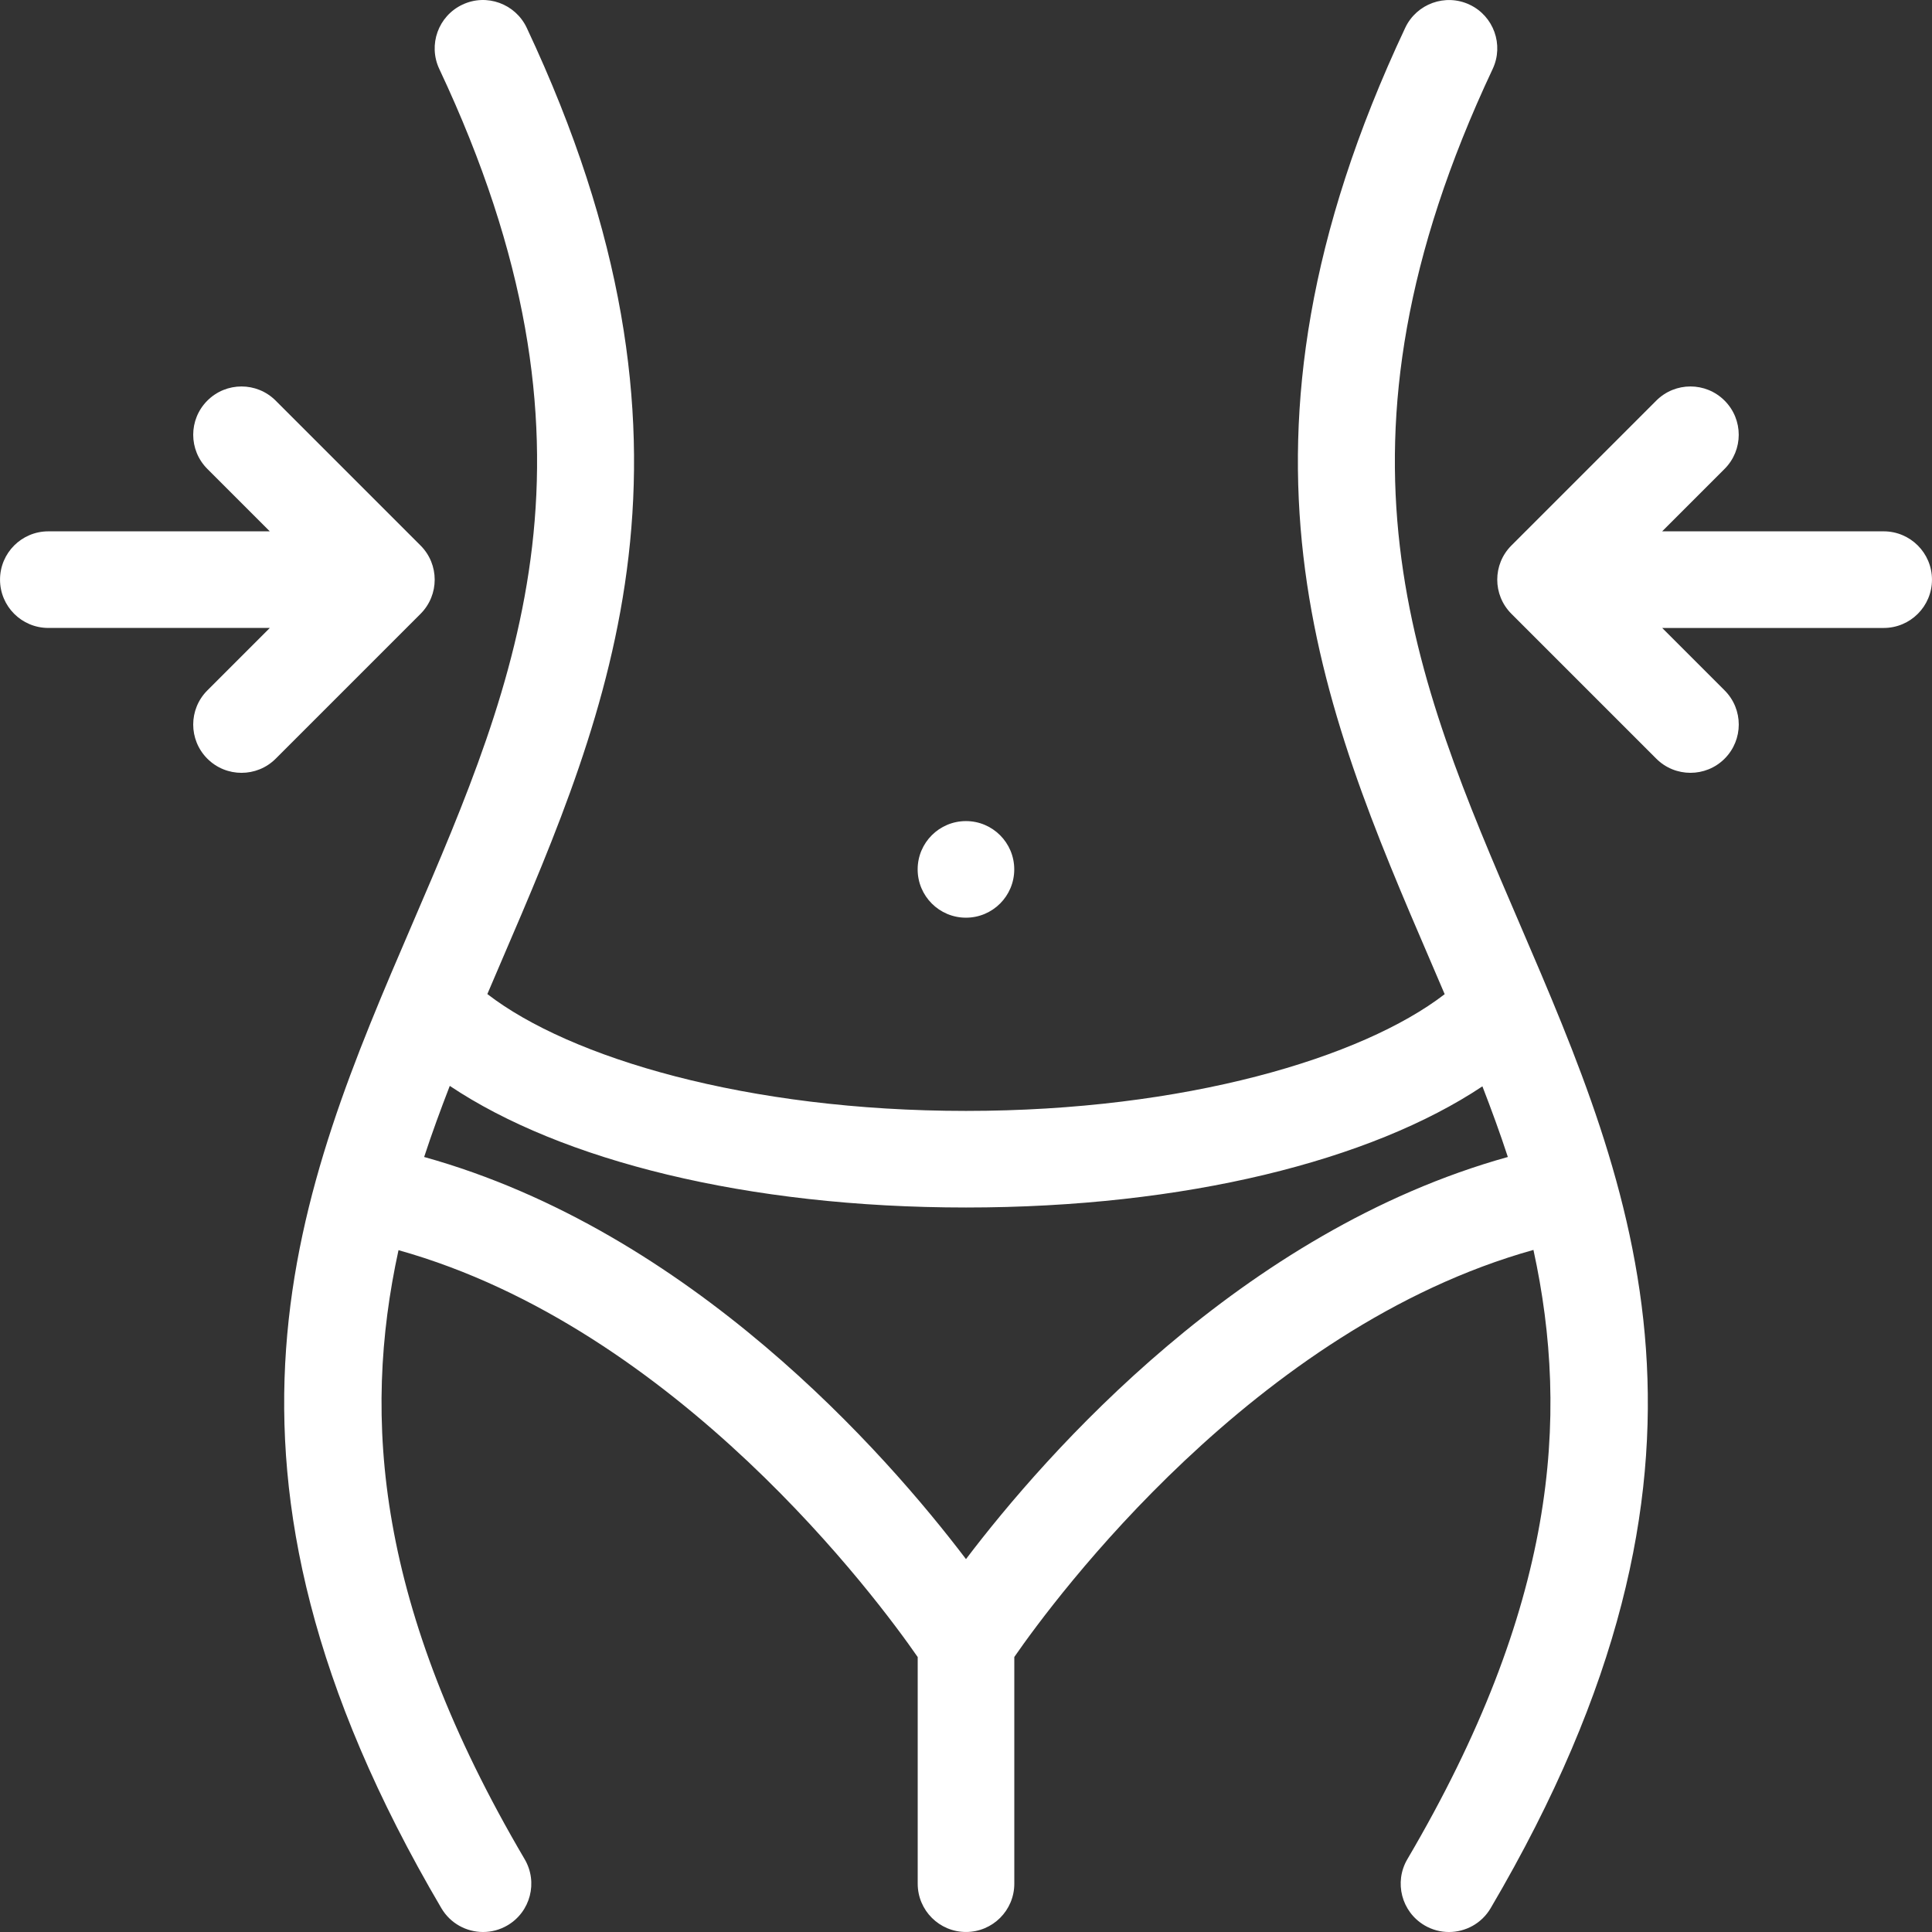
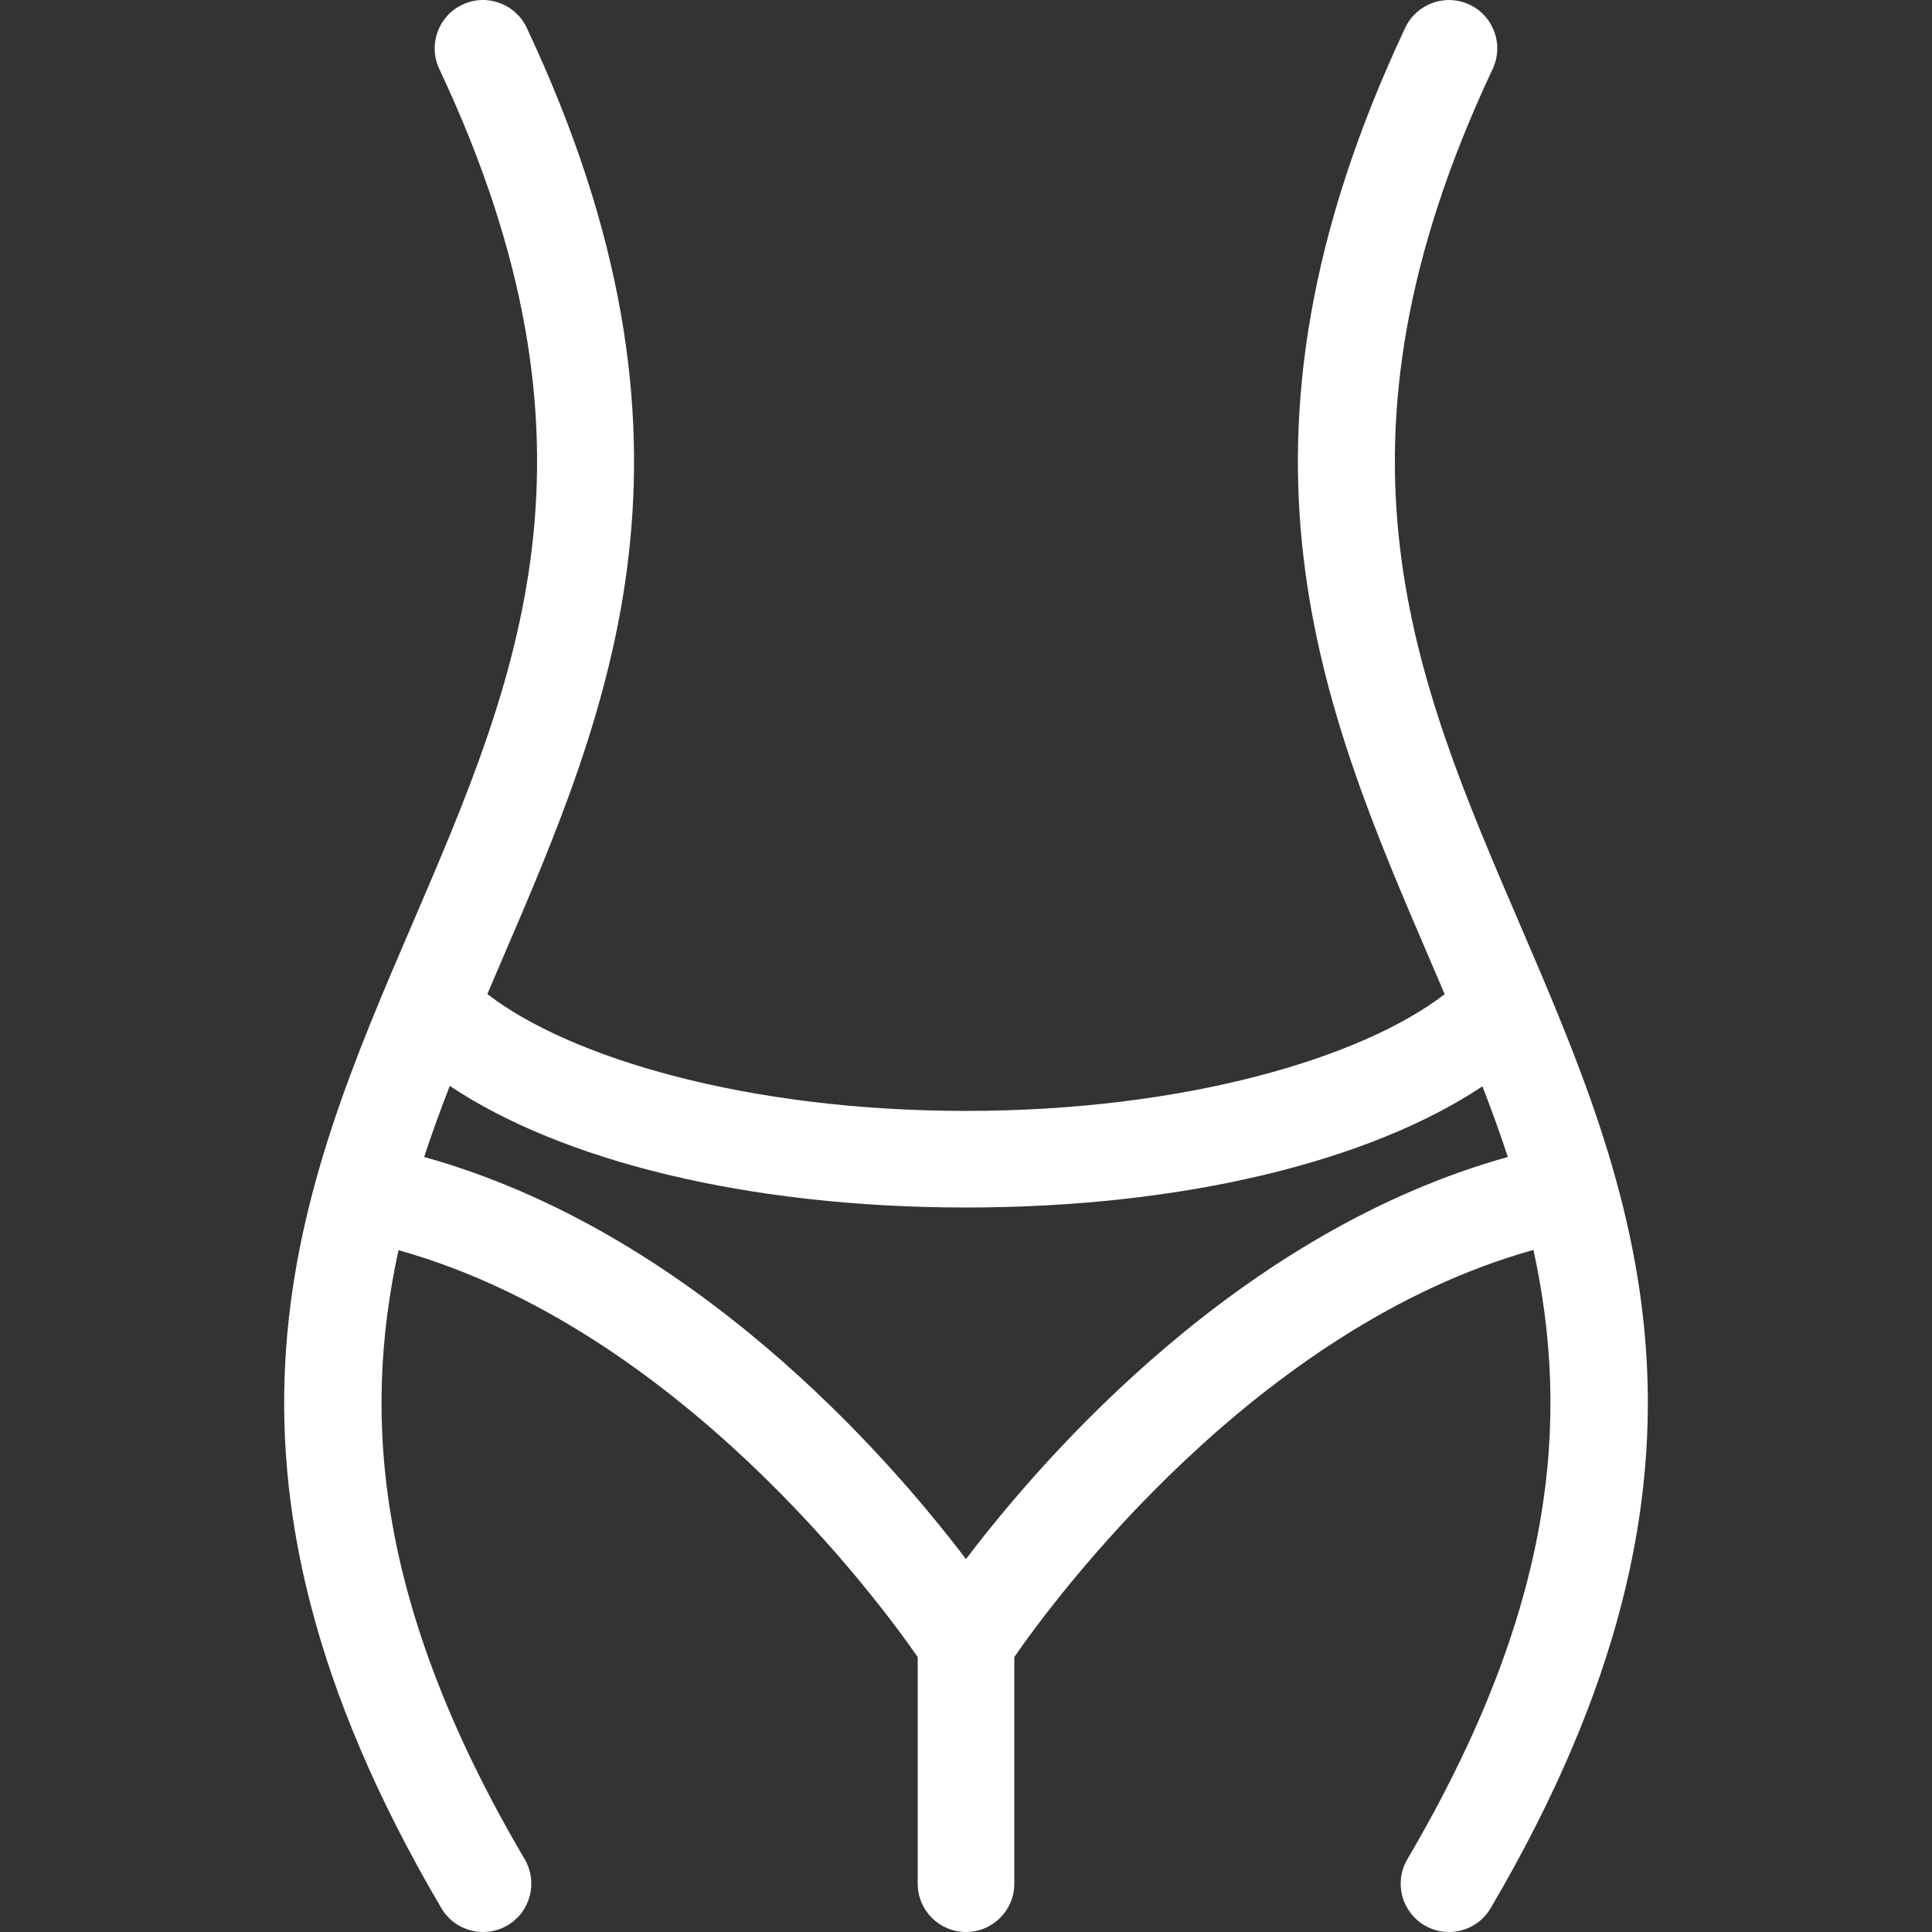
<svg xmlns="http://www.w3.org/2000/svg" fill="#ffffff" height="800px" width="800px" version="1.1" id="Layer_1" viewBox="0 0 512.016 512.016" xml:space="preserve">
  <rect x="0" y="0" width="512.016" height="512.016" fill="#333333" stroke="none" />
  <g id="SVGRepo_bgCarrier" stroke-width="0" />
  <g id="SVGRepo_tracerCarrier" stroke-linecap="round" stroke-linejoin="round" />
  <g id="SVGRepo_iconCarrier">
    <g>
      <g>
        <path d="M402.715,244.765c-27.938-64.92-54.314-126.249-7.125-226.496c3.004-6.4,0.265-14.029-6.135-17.041 s-14.029-0.247-17.041,6.135c-52.078,110.675-22.161,180.238,6.775,247.522c1.237,2.867,2.449,5.726,3.678,8.593 c-21.913,16.879-68.829,30.933-126.863,30.933c-58.077,0-104.95-14.071-126.846-30.967c1.22-2.85,2.432-5.692,3.661-8.559 c28.936-67.284,58.845-136.847,6.775-247.522c-3.021-6.391-10.641-9.165-17.041-6.135c-6.4,3.012-9.139,10.641-6.135,17.041 c47.189,100.248,20.813,161.576-7.108,226.496c-30.276,70.407-61.584,143.213,7.663,260.936c2.389,4.062,6.664,6.315,11.05,6.315 c2.202,0,4.437-0.563,6.477-1.766c6.101-3.584,8.124-11.435,4.548-17.527c-39.287-66.798-43.161-116.777-33.433-161.405 c73.94,20.693,127.179,92.773,137.598,107.834v60.057c0,7.074,5.726,12.8,12.8,12.8s12.8-5.726,12.8-12.8v-60.082 c10.794-15.582,63.845-87.277,137.581-107.877c9.736,44.654,5.888,94.642-33.416,161.474c-3.575,6.084-1.553,13.935,4.548,17.527 c2.039,1.203,4.275,1.766,6.477,1.766c4.386,0,8.661-2.253,11.05-6.315C464.299,387.978,432.991,315.181,402.715,244.765z M256.004,413.194c-21.29-28.066-72.984-86.919-143.597-106.571c2.074-6.34,4.378-12.604,6.792-18.841 c29.474,19.72,78.625,32.23,136.813,32.23c58.12,0,107.339-12.441,136.855-32.11c2.398,6.195,4.685,12.424,6.741,18.722 C328.988,326.274,277.294,385.128,256.004,413.194z" />
      </g>
    </g>
    <g>
      <g>
-         <circle cx="255.995" cy="230.404" r="12.8" />
-       </g>
+         </g>
    </g>
    <g>
      <g>
-         <path d="M111.452,144.569l-38.399-38.399c-5-5-13.098-5-18.099,0c-5,5-5,13.098,0,18.099l16.546,16.546H12.808 c-7.074,0-12.8,5.726-12.8,12.8c0,7.074,5.726,12.8,12.8,12.8h58.7l-16.554,16.554c-5,5-5,13.098,0,18.099 c2.5,2.5,5.777,3.746,9.054,3.746c3.277,0,6.553-1.246,9.054-3.746l38.399-38.399 C116.452,157.667,116.452,149.569,111.452,144.569z" />
-       </g>
+         </g>
    </g>
    <g>
      <g>
-         <path d="M499.2,140.814h-58.7l16.546-16.546c5-5,5-13.098,0-18.099c-5-5-13.098-5-18.099,0l-38.399,38.399c-5,5-5,13.098,0,18.099 l38.399,38.399c2.5,2.5,5.777,3.746,9.054,3.746c3.277,0,6.554-1.246,9.054-3.746c5-5,5-13.098,0-18.099l-16.546-16.546h58.7 c7.074,0,12.8-5.726,12.8-12.8S506.274,140.814,499.2,140.814z" />
-       </g>
+         </g>
    </g>
  </g>
</svg>